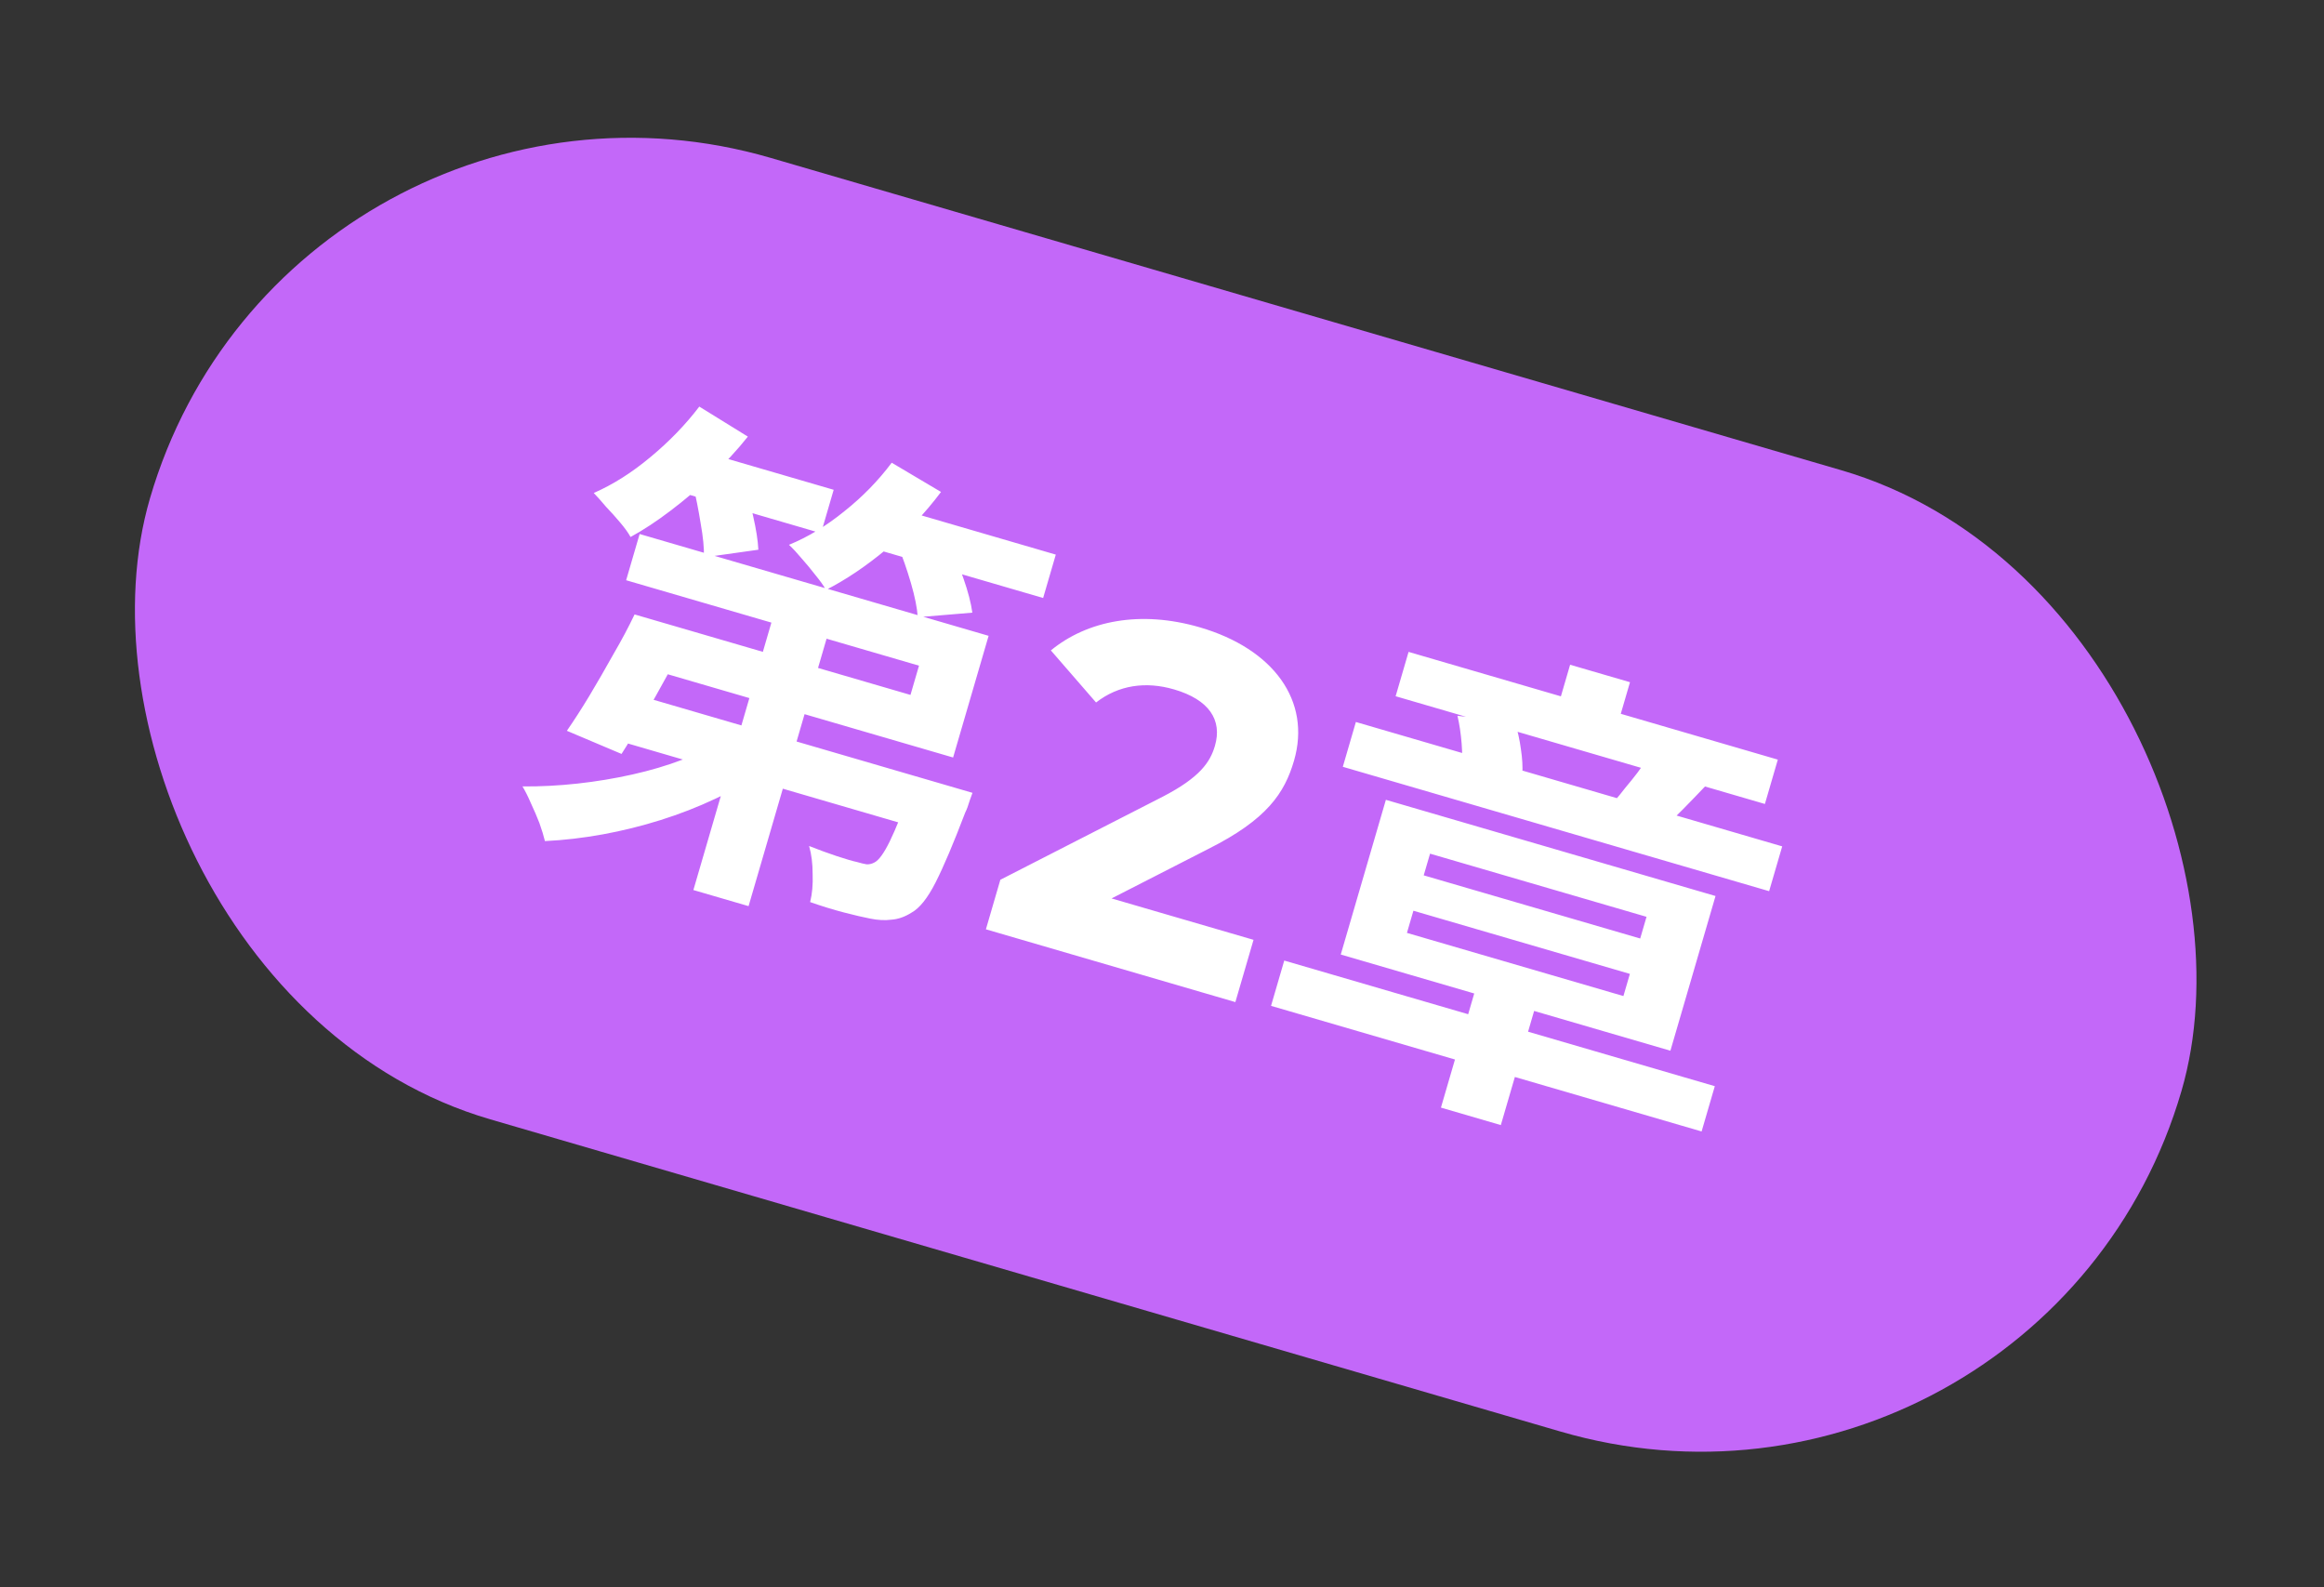
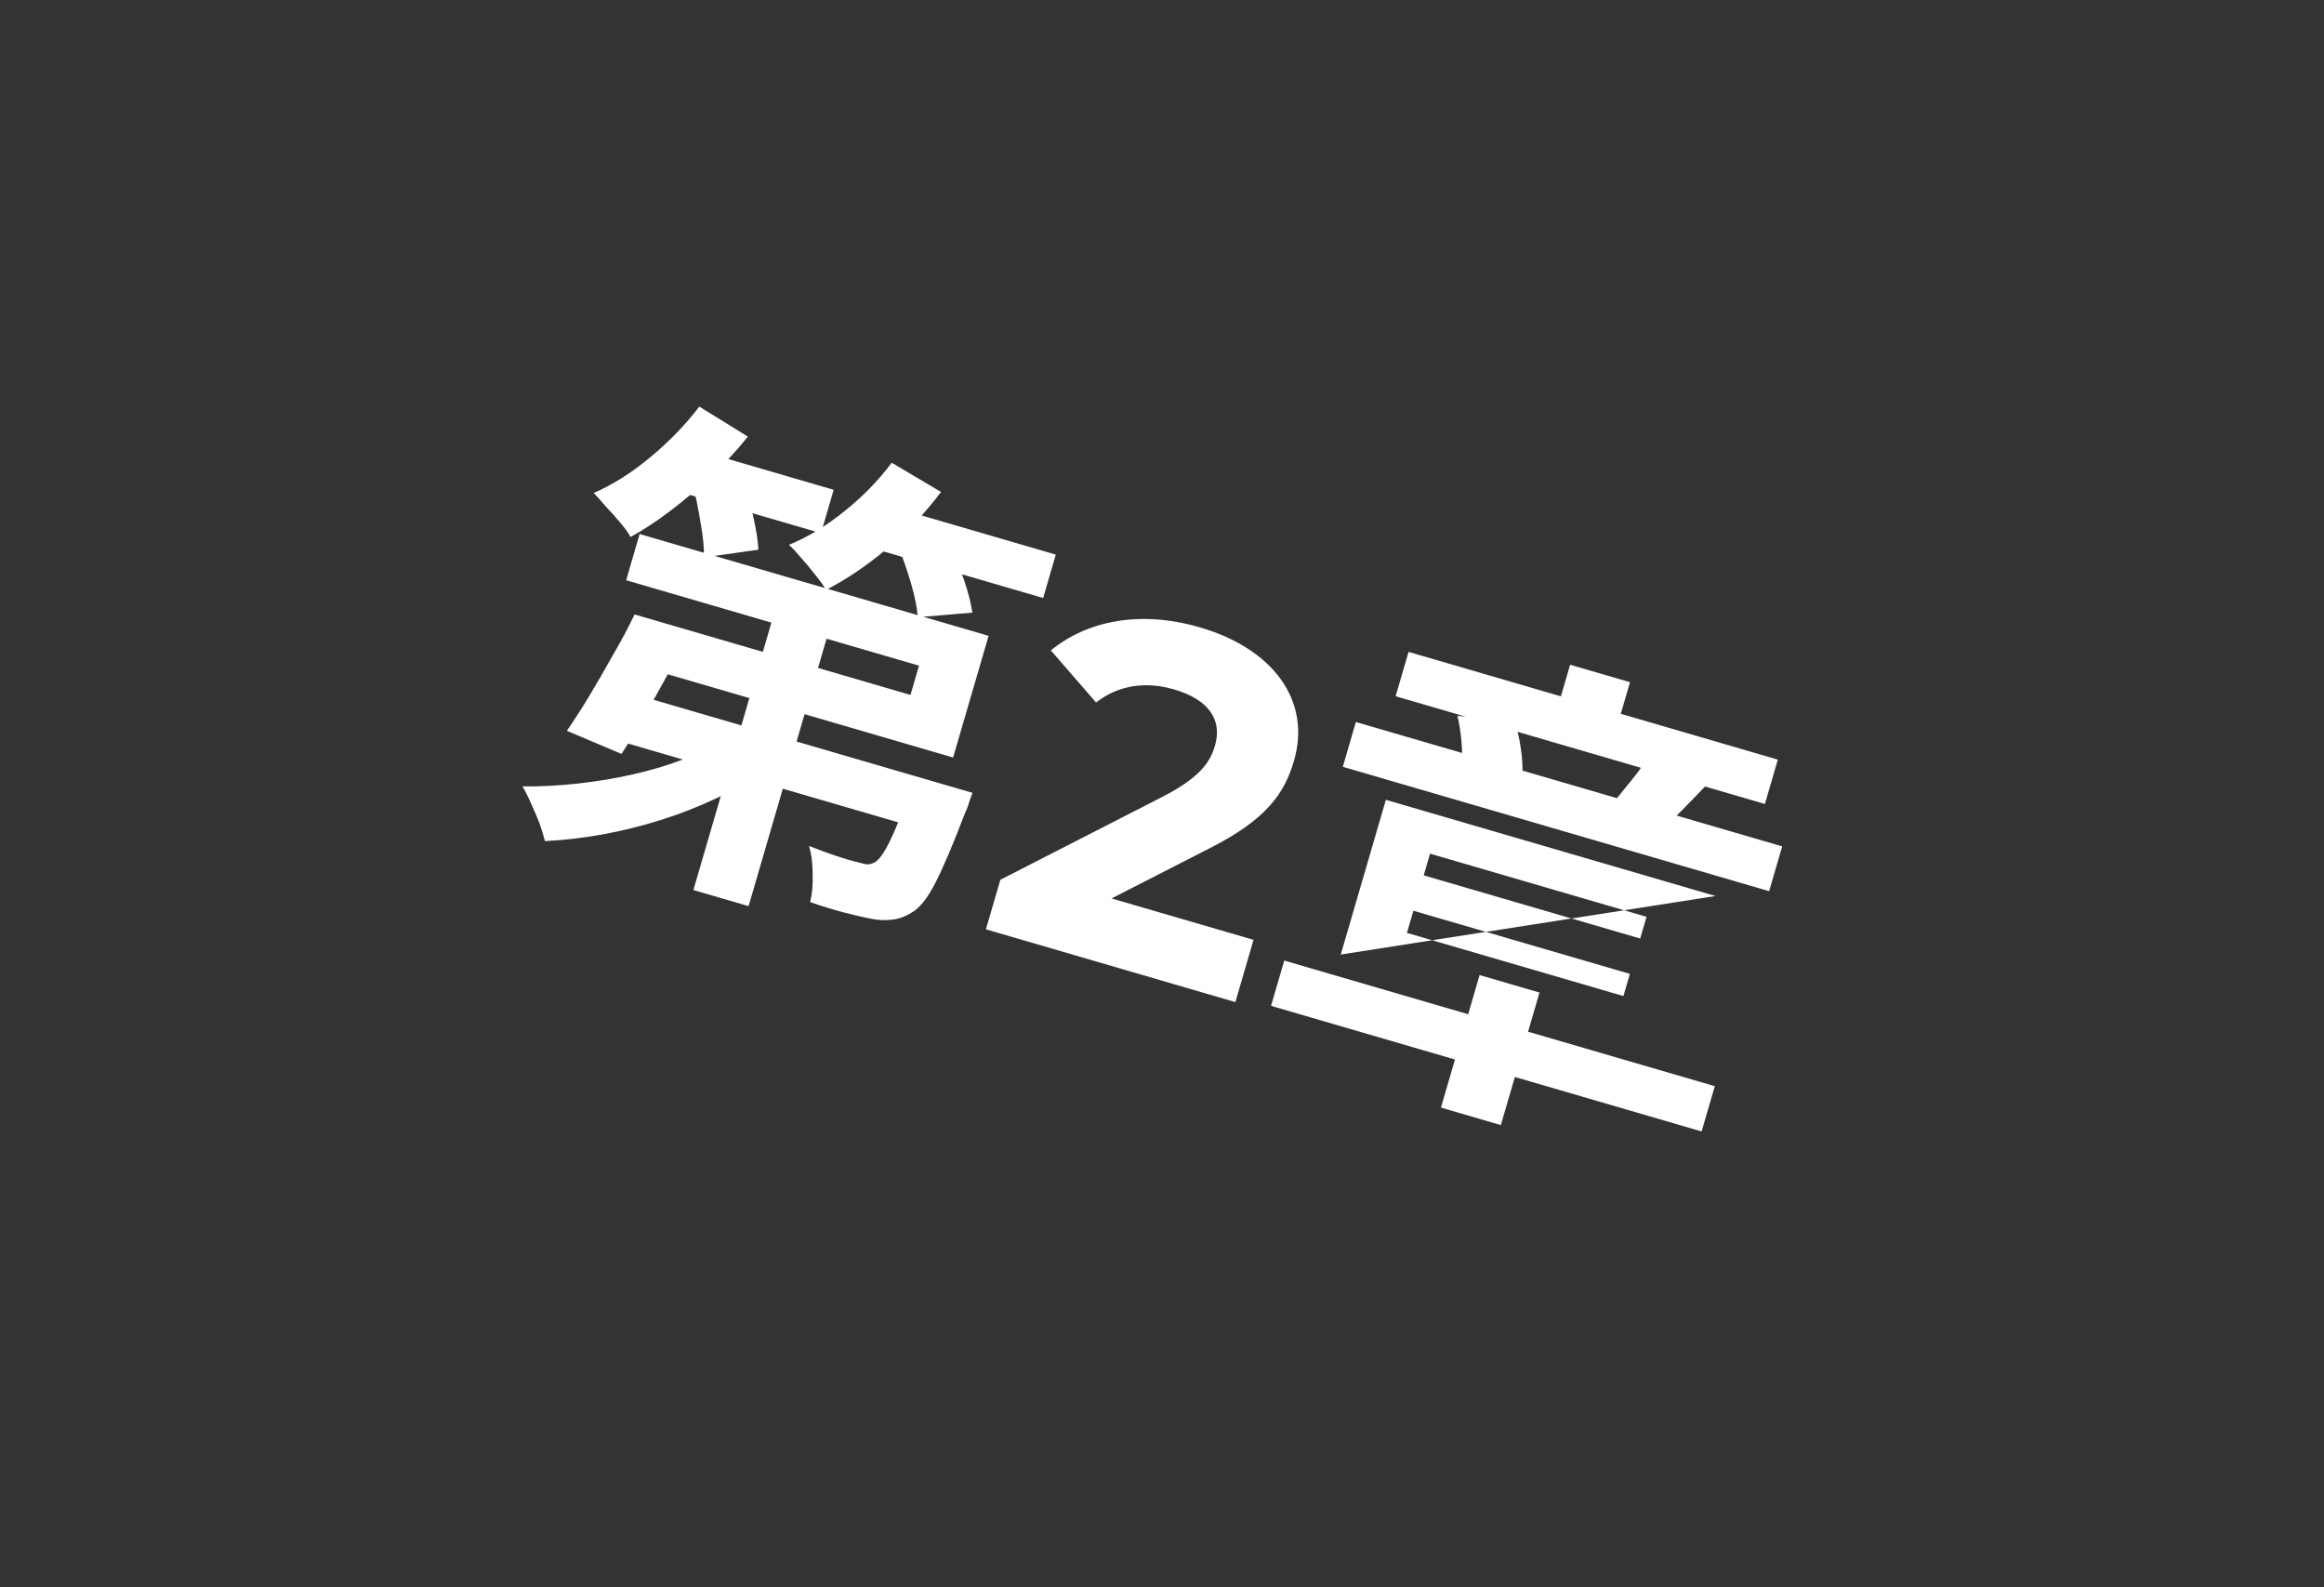
<svg xmlns="http://www.w3.org/2000/svg" width="123" height="84" viewBox="0 0 123 84" fill="none">
  <rect x="0" y="0" width="123" height="84" fill="#333333" stroke="none" />
-   <rect x="15.357" y="0.937" width="112" height="53" rx="26.5" transform="rotate(16.262 15.357 0.937)" fill="#C368F9" />
-   <path d="M35.258 33.003L48.188 36.775L48.639 35.227L33.139 30.706L33.853 28.26L52.323 33.648L50.444 40.087L34.545 35.45L35.258 33.003ZM33.586 32.516L36.606 33.397C36.212 34.13 35.791 34.892 35.344 35.682C34.913 36.478 34.484 37.237 34.056 37.961C33.645 38.69 33.258 39.335 32.895 39.898L30.002 38.674C30.377 38.133 30.773 37.518 31.191 36.827C31.614 36.12 32.033 35.394 32.449 34.649C32.882 33.908 33.261 33.197 33.586 32.516ZM33.524 36.722L49.223 41.302L48.495 43.798L32.047 39L33.524 36.722ZM48.45 41.076L51.47 41.957C51.47 41.957 51.422 42.088 51.328 42.349C51.251 42.616 51.168 42.836 51.082 43.009C50.463 44.634 49.942 45.863 49.518 46.697C49.095 47.53 48.668 48.065 48.238 48.3C47.884 48.522 47.533 48.645 47.182 48.669C46.844 48.715 46.47 48.696 46.061 48.613C45.702 48.544 45.237 48.436 44.667 48.288C44.096 48.139 43.499 47.956 42.877 47.738C42.986 47.301 43.031 46.808 43.01 46.261C43.011 45.701 42.948 45.204 42.822 44.77C43.34 44.975 43.829 45.154 44.29 45.307C44.768 45.464 45.126 45.569 45.364 45.62C45.563 45.678 45.732 45.718 45.87 45.741C46.013 45.746 46.149 45.714 46.278 45.643C46.509 45.53 46.781 45.158 47.091 44.526C47.407 43.878 47.823 42.853 48.34 41.451L48.45 41.076ZM41.373 31.076L44.293 31.928L39.619 47.953L36.698 47.101L41.373 31.076ZM38.378 39.114L40.401 40.814C39.631 41.348 38.786 41.833 37.864 42.268C36.943 42.703 35.975 43.08 34.962 43.398C33.948 43.716 32.926 43.969 31.897 44.156C30.867 44.343 29.849 44.462 28.841 44.511C28.776 44.239 28.679 43.922 28.55 43.559C28.416 43.213 28.266 42.862 28.099 42.507C27.948 42.156 27.8 41.86 27.654 41.618C28.608 41.626 29.58 41.575 30.569 41.467C31.557 41.358 32.525 41.198 33.471 40.986C34.418 40.775 35.307 40.511 36.14 40.194C36.989 39.882 37.736 39.522 38.378 39.114ZM36.26 23.627L44.123 25.92L43.453 28.217L35.59 25.923L36.26 23.627ZM46.194 26.525L55.879 29.35L55.209 31.646L45.525 28.821L46.194 26.525ZM37.011 21.517L39.581 23.106C39.01 23.824 38.365 24.521 37.645 25.195C36.946 25.858 36.226 26.47 35.484 27.03C34.765 27.578 34.061 28.041 33.373 28.418C33.255 28.203 33.076 27.952 32.834 27.665C32.593 27.378 32.341 27.097 32.078 26.822C31.837 26.535 31.619 26.29 31.425 26.089C32.44 25.645 33.436 25.015 34.414 24.199C35.414 23.371 36.28 22.477 37.011 21.517ZM47.195 24.487L49.804 26.034C48.974 27.146 48.011 28.156 46.916 29.064C45.821 29.973 44.753 30.691 43.715 31.218C43.597 31.003 43.411 30.741 43.158 30.433C42.922 30.129 42.675 29.831 42.417 29.54C42.176 29.252 41.956 29.017 41.757 28.832C42.761 28.421 43.737 27.83 44.684 27.059C45.648 26.293 46.485 25.436 47.195 24.487ZM36.685 25.701L39.347 25.394C39.539 25.974 39.712 26.62 39.865 27.332C40.023 28.029 40.114 28.615 40.137 29.091L37.256 29.497C37.271 29.013 37.212 28.41 37.081 27.685C36.966 26.965 36.834 26.304 36.685 25.701ZM47.517 28.86L50.225 28.675C50.489 29.258 50.743 29.901 50.99 30.605C51.236 31.308 51.393 31.914 51.462 32.422L48.575 32.663C48.539 32.165 48.418 31.561 48.21 30.85C48.002 30.139 47.771 29.476 47.517 28.86ZM58.831 47.545L66.344 49.736L65.383 53.031L52.18 49.179L52.944 46.558L61.54 42.16C63.517 41.138 64.054 40.32 64.301 39.471C64.702 38.099 63.986 37.023 62.139 36.484C60.642 36.047 59.201 36.25 58.01 37.176L55.618 34.42C57.541 32.841 60.359 32.282 63.504 33.199C67.397 34.335 69.411 37.089 68.486 40.259C67.991 41.956 67.065 43.365 63.957 44.923L58.831 47.545ZM67.97 50.833L90.758 57.481L90.059 59.877L67.271 53.23L67.97 50.833ZM78.309 51.601L81.479 52.526L79.433 59.54L76.263 58.615L78.309 51.601ZM74.806 48.196L74.464 49.369L85.921 52.711L86.263 51.538L74.806 48.196ZM75.687 45.176L75.352 46.324L86.809 49.666L87.144 48.518L75.687 45.176ZM73.349 42.327L90.796 47.417L88.408 55.604L70.961 50.514L73.349 42.327ZM74.55 34.498L94.093 40.199L93.409 42.546L73.865 36.845L74.55 34.498ZM71.761 38.208L94.325 44.79L93.633 47.161L71.07 40.579L71.761 38.208ZM83.1 35.178L86.269 36.102L85.294 39.447L82.124 38.522L83.1 35.178ZM87.172 40.157L90.239 41.621C89.822 42.059 89.434 42.461 89.075 42.825C88.716 43.19 88.391 43.501 88.099 43.759L85.431 42.412C85.62 42.197 85.817 41.956 86.021 41.69C86.241 41.43 86.453 41.167 86.657 40.901C86.866 40.619 87.038 40.371 87.172 40.157ZM77.138 37.88L80.179 38.226C80.322 38.665 80.428 39.138 80.496 39.646C80.57 40.136 80.595 40.577 80.571 40.967L77.351 40.678C77.398 40.331 77.401 39.889 77.359 39.353C77.316 38.817 77.243 38.326 77.138 37.88Z" fill="white" />
+   <path d="M35.258 33.003L48.188 36.775L48.639 35.227L33.139 30.706L33.853 28.26L52.323 33.648L50.444 40.087L34.545 35.45L35.258 33.003ZM33.586 32.516L36.606 33.397C36.212 34.13 35.791 34.892 35.344 35.682C34.913 36.478 34.484 37.237 34.056 37.961C33.645 38.69 33.258 39.335 32.895 39.898L30.002 38.674C30.377 38.133 30.773 37.518 31.191 36.827C31.614 36.12 32.033 35.394 32.449 34.649C32.882 33.908 33.261 33.197 33.586 32.516ZM33.524 36.722L49.223 41.302L48.495 43.798L32.047 39L33.524 36.722ZM48.45 41.076L51.47 41.957C51.47 41.957 51.422 42.088 51.328 42.349C51.251 42.616 51.168 42.836 51.082 43.009C50.463 44.634 49.942 45.863 49.518 46.697C49.095 47.53 48.668 48.065 48.238 48.3C47.884 48.522 47.533 48.645 47.182 48.669C46.844 48.715 46.47 48.696 46.061 48.613C45.702 48.544 45.237 48.436 44.667 48.288C44.096 48.139 43.499 47.956 42.877 47.738C42.986 47.301 43.031 46.808 43.01 46.261C43.011 45.701 42.948 45.204 42.822 44.77C43.34 44.975 43.829 45.154 44.29 45.307C44.768 45.464 45.126 45.569 45.364 45.62C45.563 45.678 45.732 45.718 45.87 45.741C46.013 45.746 46.149 45.714 46.278 45.643C46.509 45.53 46.781 45.158 47.091 44.526C47.407 43.878 47.823 42.853 48.34 41.451L48.45 41.076ZM41.373 31.076L44.293 31.928L39.619 47.953L36.698 47.101L41.373 31.076ZM38.378 39.114L40.401 40.814C39.631 41.348 38.786 41.833 37.864 42.268C36.943 42.703 35.975 43.08 34.962 43.398C33.948 43.716 32.926 43.969 31.897 44.156C30.867 44.343 29.849 44.462 28.841 44.511C28.776 44.239 28.679 43.922 28.55 43.559C28.416 43.213 28.266 42.862 28.099 42.507C27.948 42.156 27.8 41.86 27.654 41.618C28.608 41.626 29.58 41.575 30.569 41.467C31.557 41.358 32.525 41.198 33.471 40.986C34.418 40.775 35.307 40.511 36.14 40.194C36.989 39.882 37.736 39.522 38.378 39.114ZM36.26 23.627L44.123 25.92L43.453 28.217L35.59 25.923L36.26 23.627ZM46.194 26.525L55.879 29.35L55.209 31.646L45.525 28.821L46.194 26.525ZM37.011 21.517L39.581 23.106C39.01 23.824 38.365 24.521 37.645 25.195C36.946 25.858 36.226 26.47 35.484 27.03C34.765 27.578 34.061 28.041 33.373 28.418C33.255 28.203 33.076 27.952 32.834 27.665C32.593 27.378 32.341 27.097 32.078 26.822C31.837 26.535 31.619 26.29 31.425 26.089C32.44 25.645 33.436 25.015 34.414 24.199C35.414 23.371 36.28 22.477 37.011 21.517ZM47.195 24.487L49.804 26.034C48.974 27.146 48.011 28.156 46.916 29.064C45.821 29.973 44.753 30.691 43.715 31.218C43.597 31.003 43.411 30.741 43.158 30.433C42.922 30.129 42.675 29.831 42.417 29.54C42.176 29.252 41.956 29.017 41.757 28.832C42.761 28.421 43.737 27.83 44.684 27.059C45.648 26.293 46.485 25.436 47.195 24.487ZM36.685 25.701L39.347 25.394C39.539 25.974 39.712 26.62 39.865 27.332C40.023 28.029 40.114 28.615 40.137 29.091L37.256 29.497C37.271 29.013 37.212 28.41 37.081 27.685C36.966 26.965 36.834 26.304 36.685 25.701ZM47.517 28.86L50.225 28.675C50.489 29.258 50.743 29.901 50.99 30.605C51.236 31.308 51.393 31.914 51.462 32.422L48.575 32.663C48.539 32.165 48.418 31.561 48.21 30.85C48.002 30.139 47.771 29.476 47.517 28.86ZM58.831 47.545L66.344 49.736L65.383 53.031L52.18 49.179L52.944 46.558L61.54 42.16C63.517 41.138 64.054 40.32 64.301 39.471C64.702 38.099 63.986 37.023 62.139 36.484C60.642 36.047 59.201 36.25 58.01 37.176L55.618 34.42C57.541 32.841 60.359 32.282 63.504 33.199C67.397 34.335 69.411 37.089 68.486 40.259C67.991 41.956 67.065 43.365 63.957 44.923L58.831 47.545ZM67.97 50.833L90.758 57.481L90.059 59.877L67.271 53.23L67.97 50.833ZM78.309 51.601L81.479 52.526L79.433 59.54L76.263 58.615L78.309 51.601ZM74.806 48.196L74.464 49.369L85.921 52.711L86.263 51.538L74.806 48.196ZM75.687 45.176L75.352 46.324L86.809 49.666L87.144 48.518L75.687 45.176ZM73.349 42.327L90.796 47.417L70.961 50.514L73.349 42.327ZM74.55 34.498L94.093 40.199L93.409 42.546L73.865 36.845L74.55 34.498ZM71.761 38.208L94.325 44.79L93.633 47.161L71.07 40.579L71.761 38.208ZM83.1 35.178L86.269 36.102L85.294 39.447L82.124 38.522L83.1 35.178ZM87.172 40.157L90.239 41.621C89.822 42.059 89.434 42.461 89.075 42.825C88.716 43.19 88.391 43.501 88.099 43.759L85.431 42.412C85.62 42.197 85.817 41.956 86.021 41.69C86.241 41.43 86.453 41.167 86.657 40.901C86.866 40.619 87.038 40.371 87.172 40.157ZM77.138 37.88L80.179 38.226C80.322 38.665 80.428 39.138 80.496 39.646C80.57 40.136 80.595 40.577 80.571 40.967L77.351 40.678C77.398 40.331 77.401 39.889 77.359 39.353C77.316 38.817 77.243 38.326 77.138 37.88Z" fill="white" />
</svg>